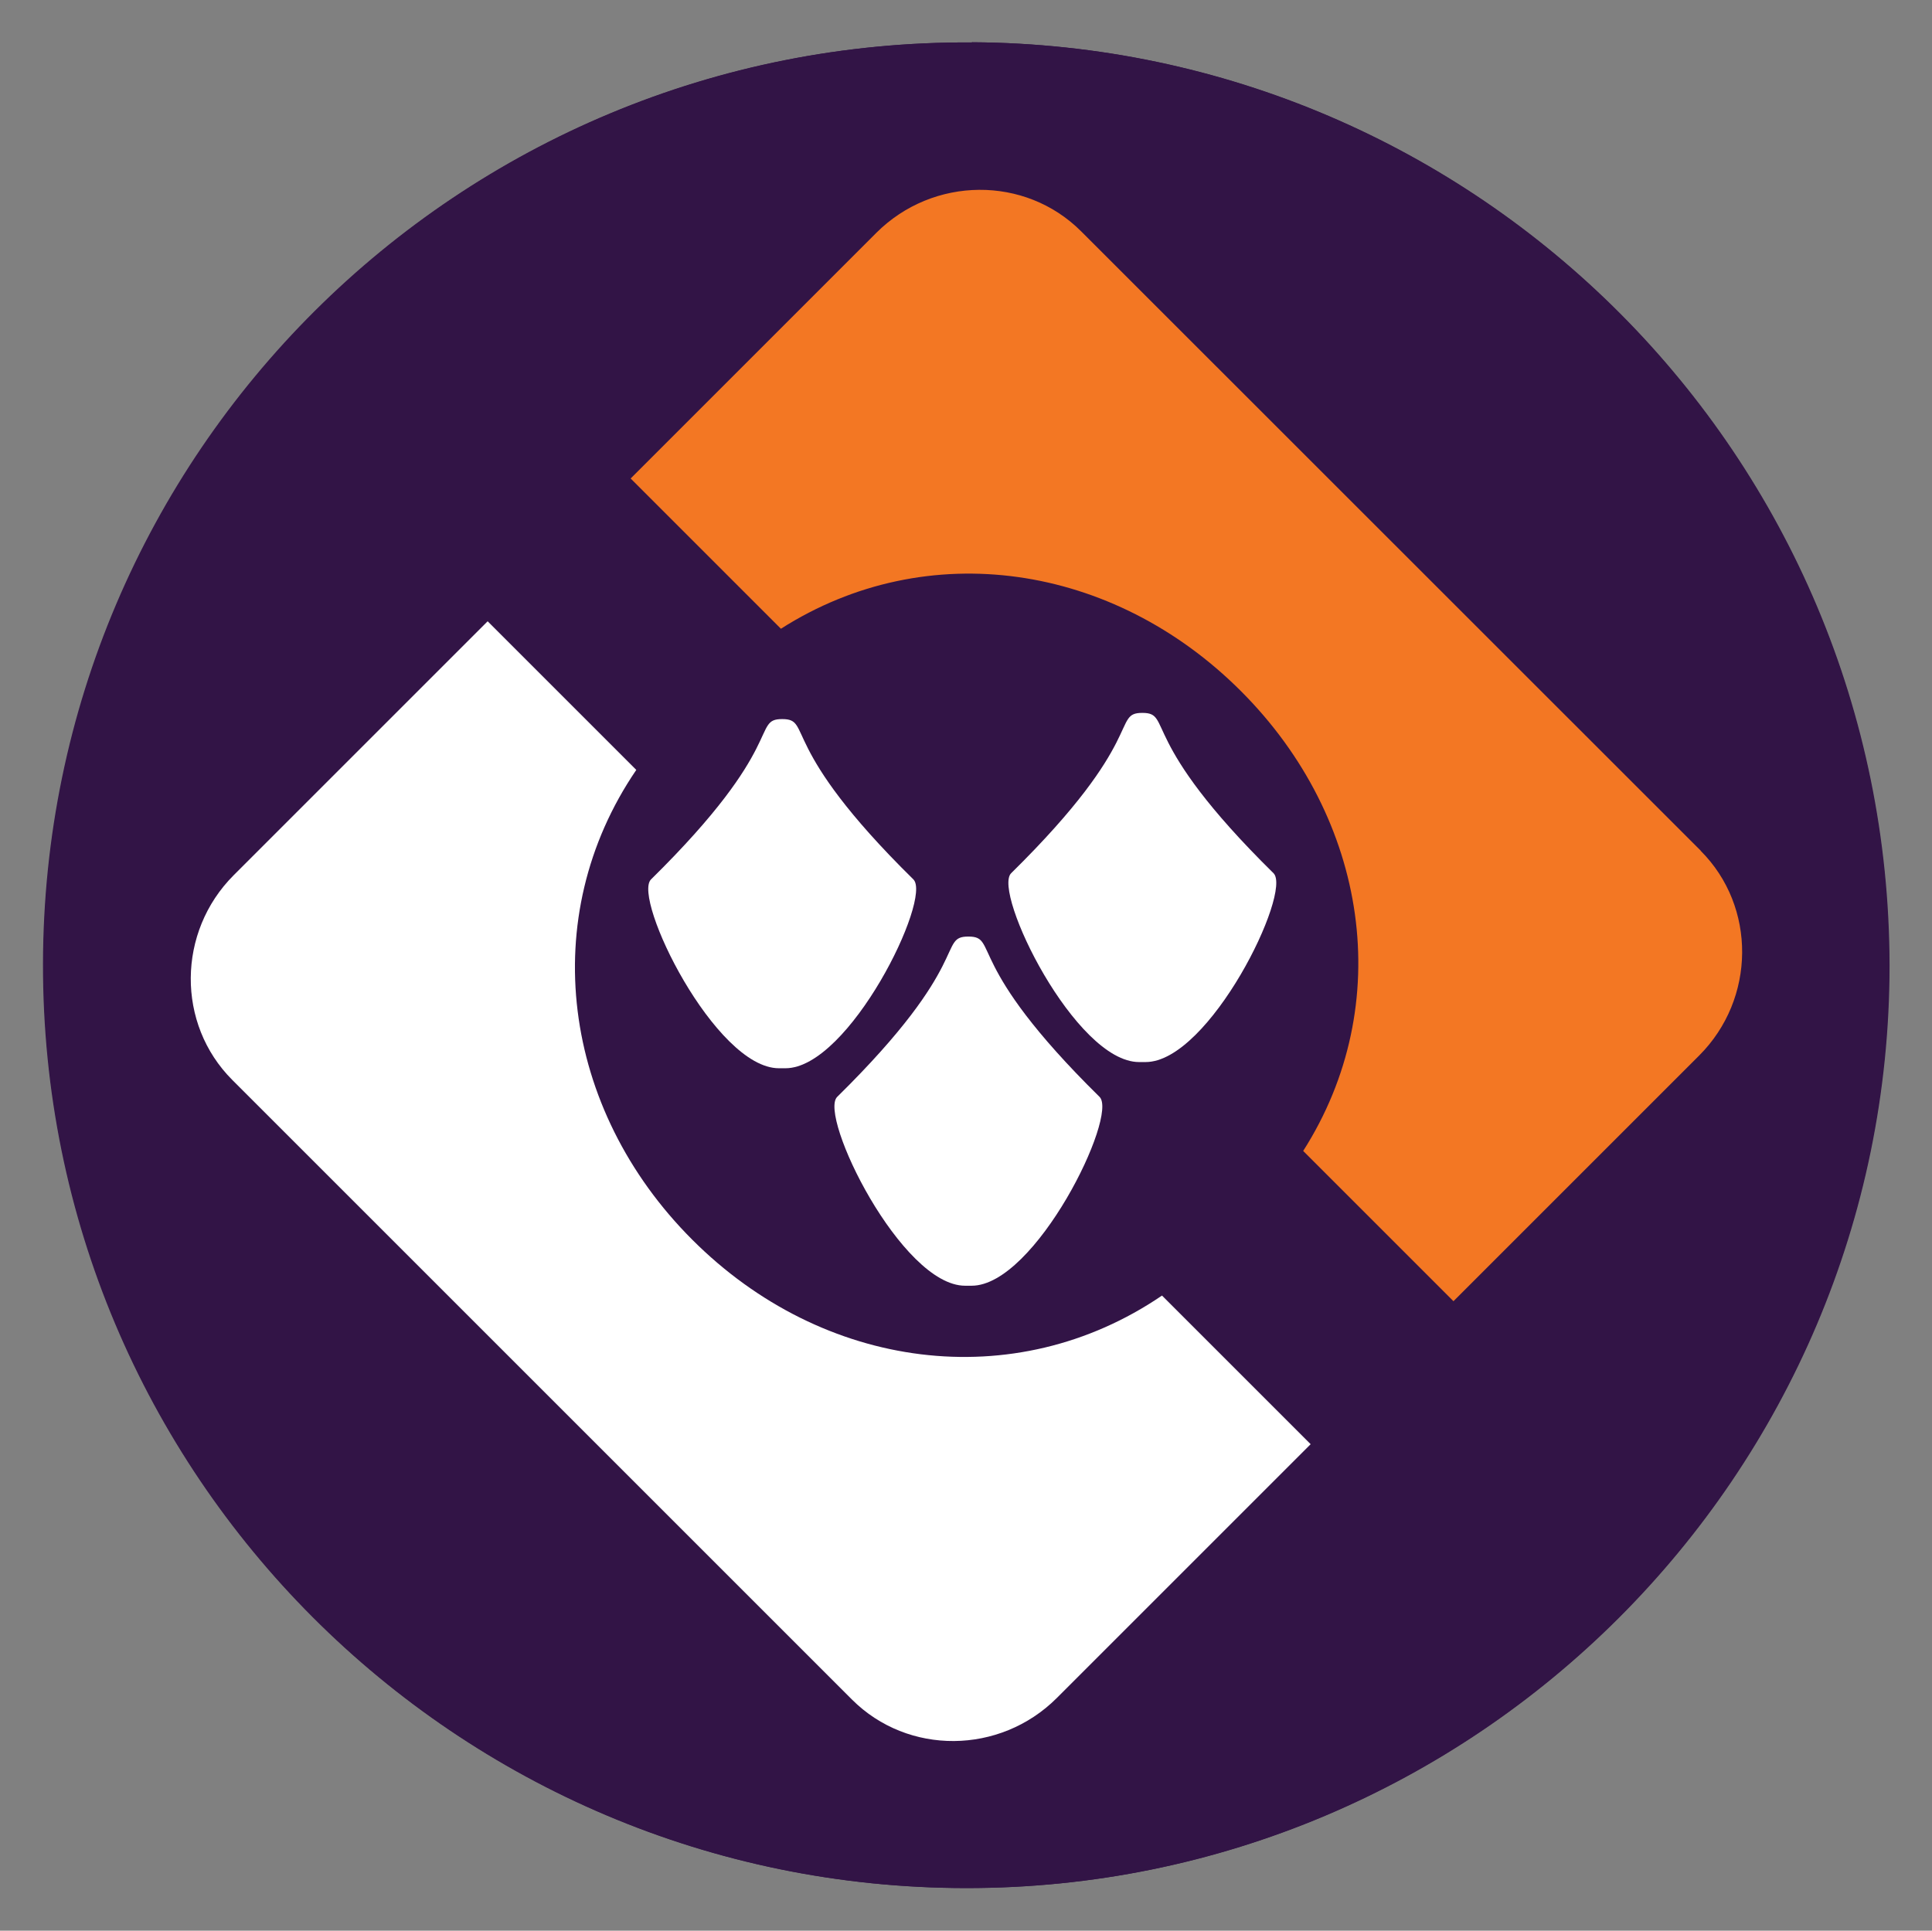
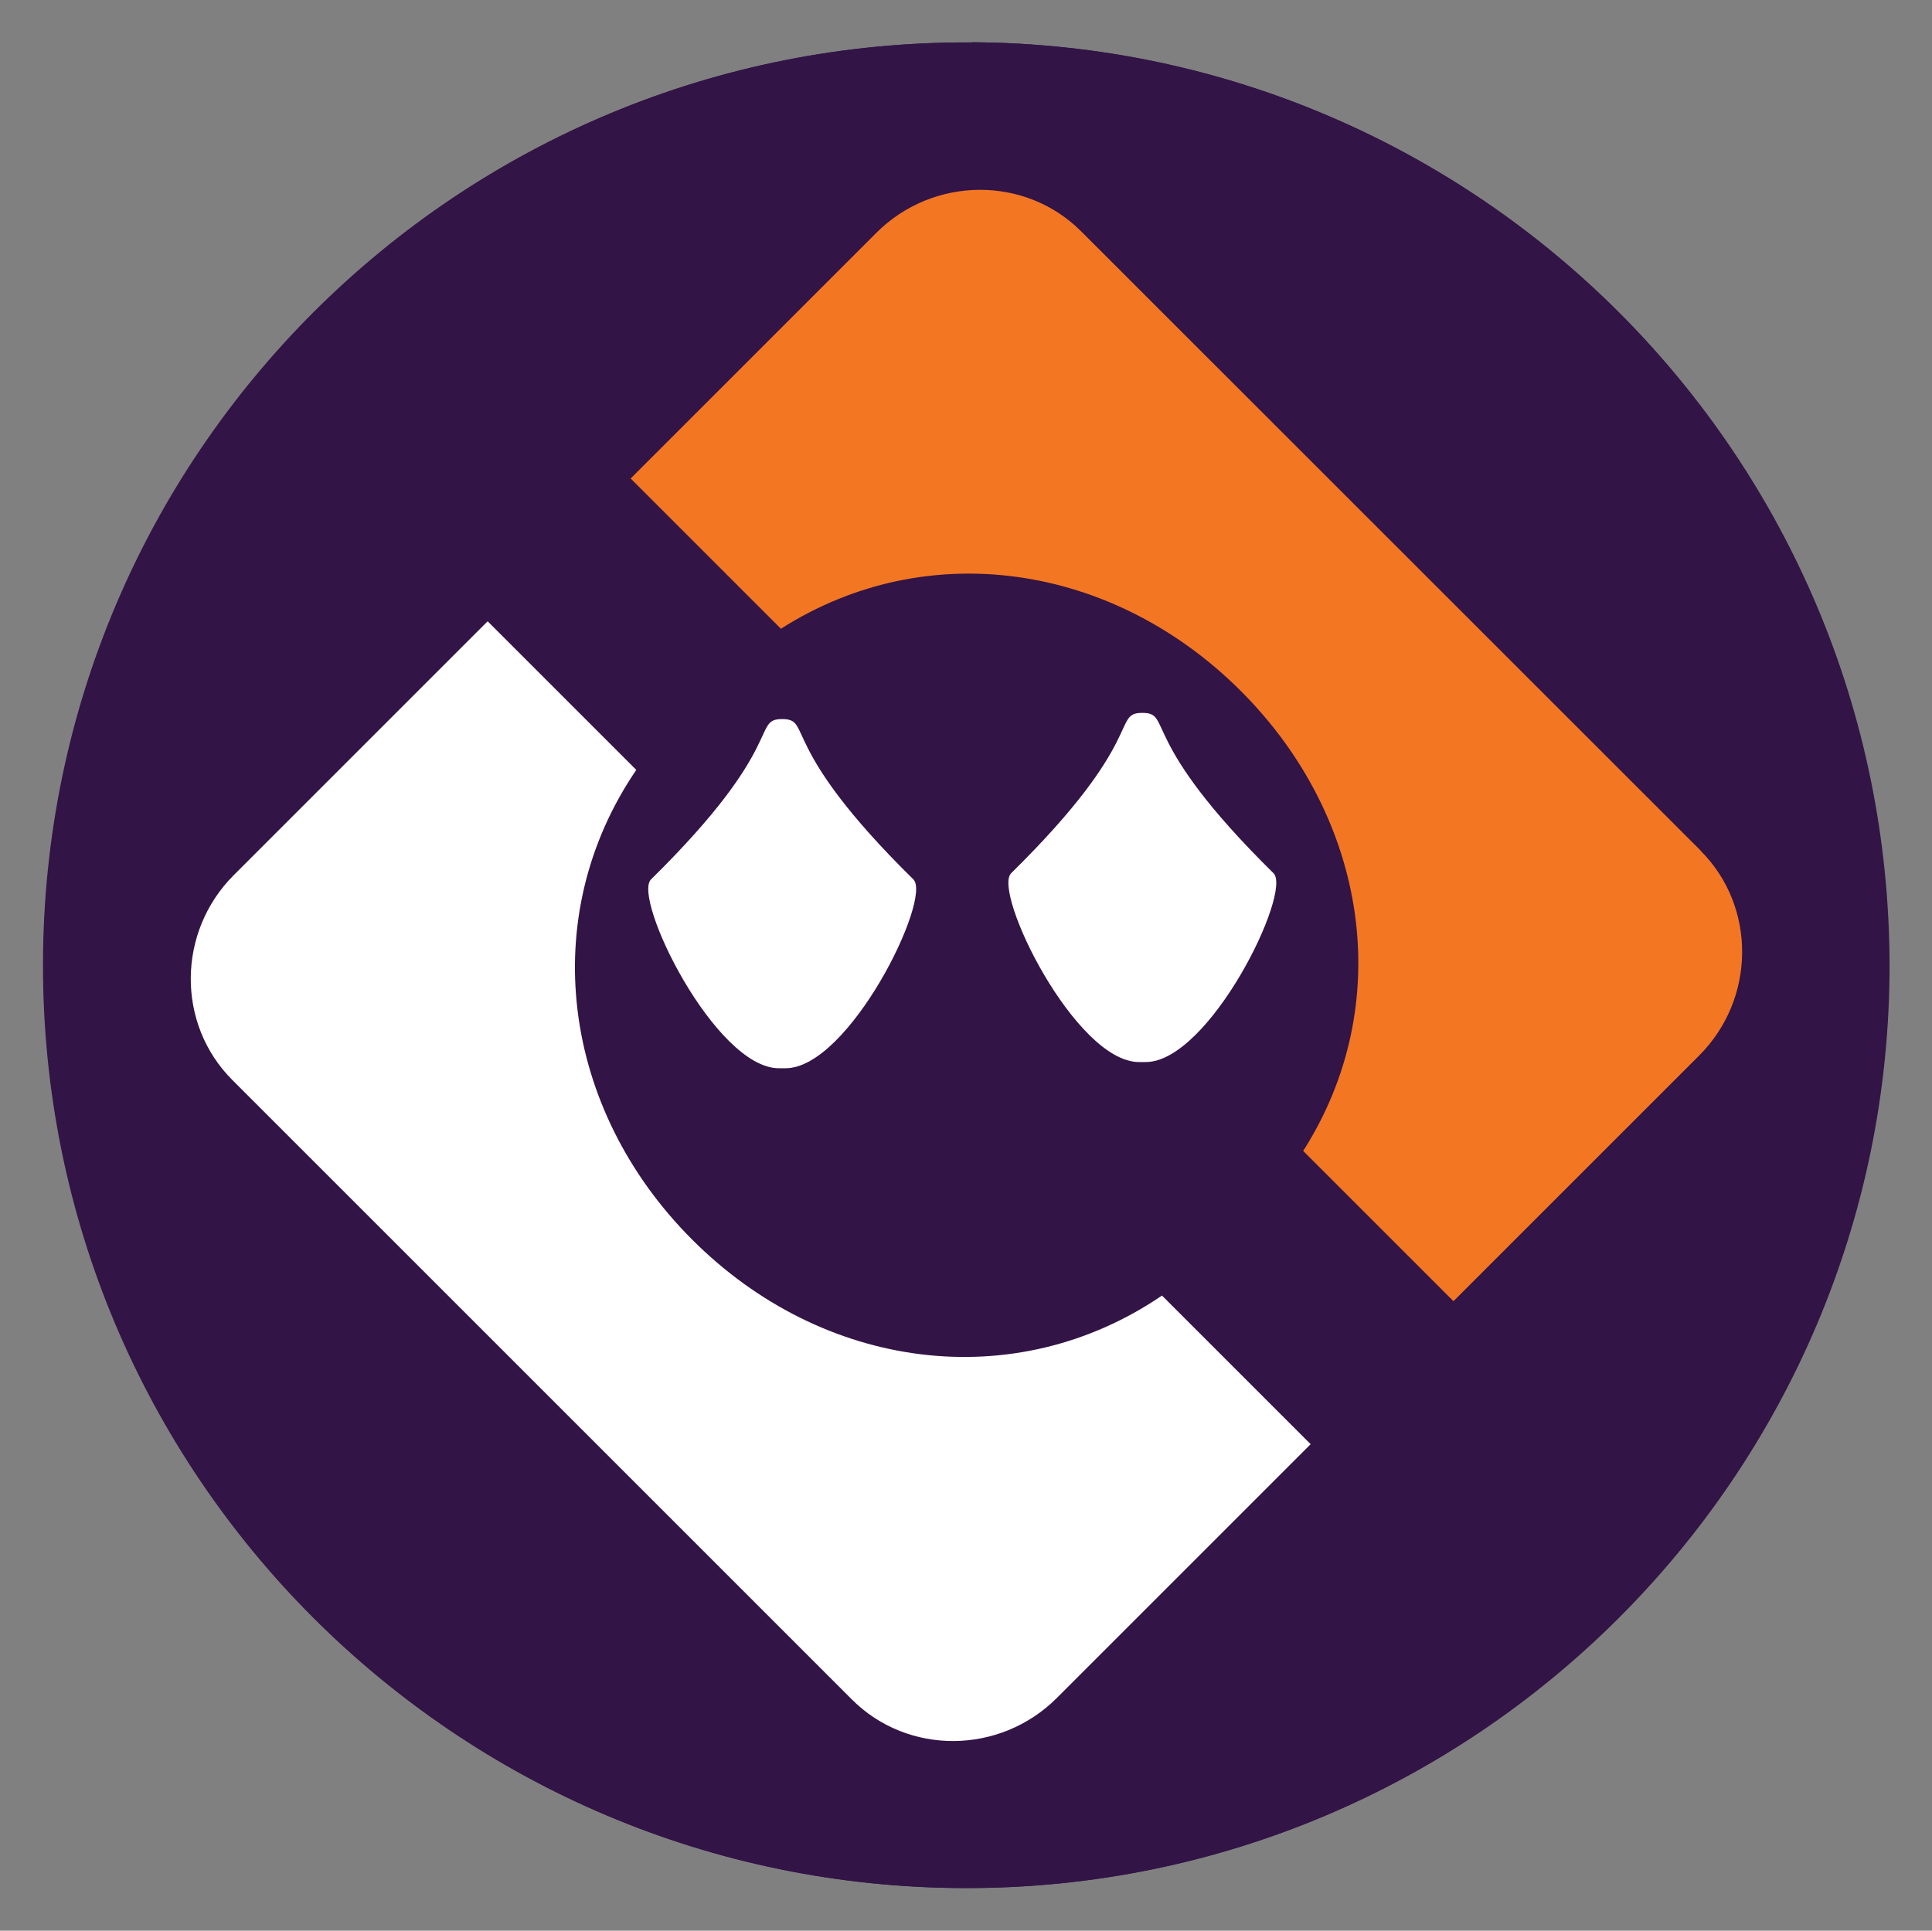
<svg xmlns="http://www.w3.org/2000/svg" viewBox="0 0 106.06 106">
  <rect x="0" y="0" width="106.06" height="106" fill="#808080" stroke="none" />
  <defs>
    <style>.cls-1{fill:#fff;}.cls-2{fill:#321446;}.cls-3{fill:#f37723;}</style>
  </defs>
  <g id="Layer_10_copy">
    <path class="cls-2" d="M53.34,2.33C25.14,2.17,2.4,24.91,2.36,52.92c-.05,28.01,22.64,50.72,50.65,50.74,27.95,.03,50.68-22.68,50.69-50.64-.03-28.01-22.58-50.54-50.36-50.7Z" />
    <path class="cls-2" d="M53.29,10.42c-23.69-.13-42.81,18.98-42.85,42.52-.04,23.54,19.03,42.62,42.57,42.64,23.49,.02,42.59-19.06,42.6-42.56-.02-23.54-18.98-42.47-42.33-42.61Z" />
  </g>
  <g id="FAQ_SCAiLX">
    <path class="cls-2" d="M53.37,2.33C25.18,2.17,2.44,24.91,2.39,52.92c-.05,28.01,22.64,50.72,50.65,50.74,27.95,.03,50.68-22.68,50.69-50.64-.03-28.01-22.58-50.54-50.36-50.7Z" />
    <g>
      <path class="cls-3" d="M93.37,46.71L59.35,12.7c-3.07-3.07-8.12-3.03-11.24,.08l-13.49,13.49,8.25,8.25c8.03-5.12,18.24-3.59,25.25,3.42s8.54,17.22,3.42,25.25l8.25,8.25,13.49-13.49c3.11-3.11,3.15-8.17,.08-11.24Z" />
      <path class="cls-1" d="M38,68.06c-7.17-7.17-8.58-17.71-3.07-25.79l-8.16-8.16-13.94,13.94c-3.11,3.11-3.15,8.17-.08,11.24l34.02,34.02c3.07,3.07,8.12,3.03,11.24-.08l13.94-13.94-8.16-8.16c-8.09,5.51-18.62,4.11-25.79-3.07Z" />
      <g>
        <g>
          <path class="cls-1" d="M43.12,58.65c3.5,0,8.07-9.34,7.02-10.37-7.48-7.36-5.51-8.8-7.2-8.8-1.69,0,.28,1.44-7.2,8.8-1.05,1.03,3.52,10.37,7.02,10.37h.35Z" />
          <path class="cls-1" d="M62.89,58.31c3.5,0,8.07-9.34,7.02-10.37-7.48-7.36-5.51-8.8-7.2-8.8-1.69,0,.28,1.44-7.2,8.8-1.05,1.03,3.52,10.37,7.02,10.37h.35Z" />
        </g>
-         <path class="cls-1" d="M53.34,70.59c3.5,0,8.07-9.34,7.02-10.37-7.48-7.36-5.51-8.8-7.2-8.8-1.69,0,.28,1.44-7.2,8.8-1.05,1.03,3.52,10.37,7.02,10.37h.35Z" />
      </g>
    </g>
  </g>
</svg>